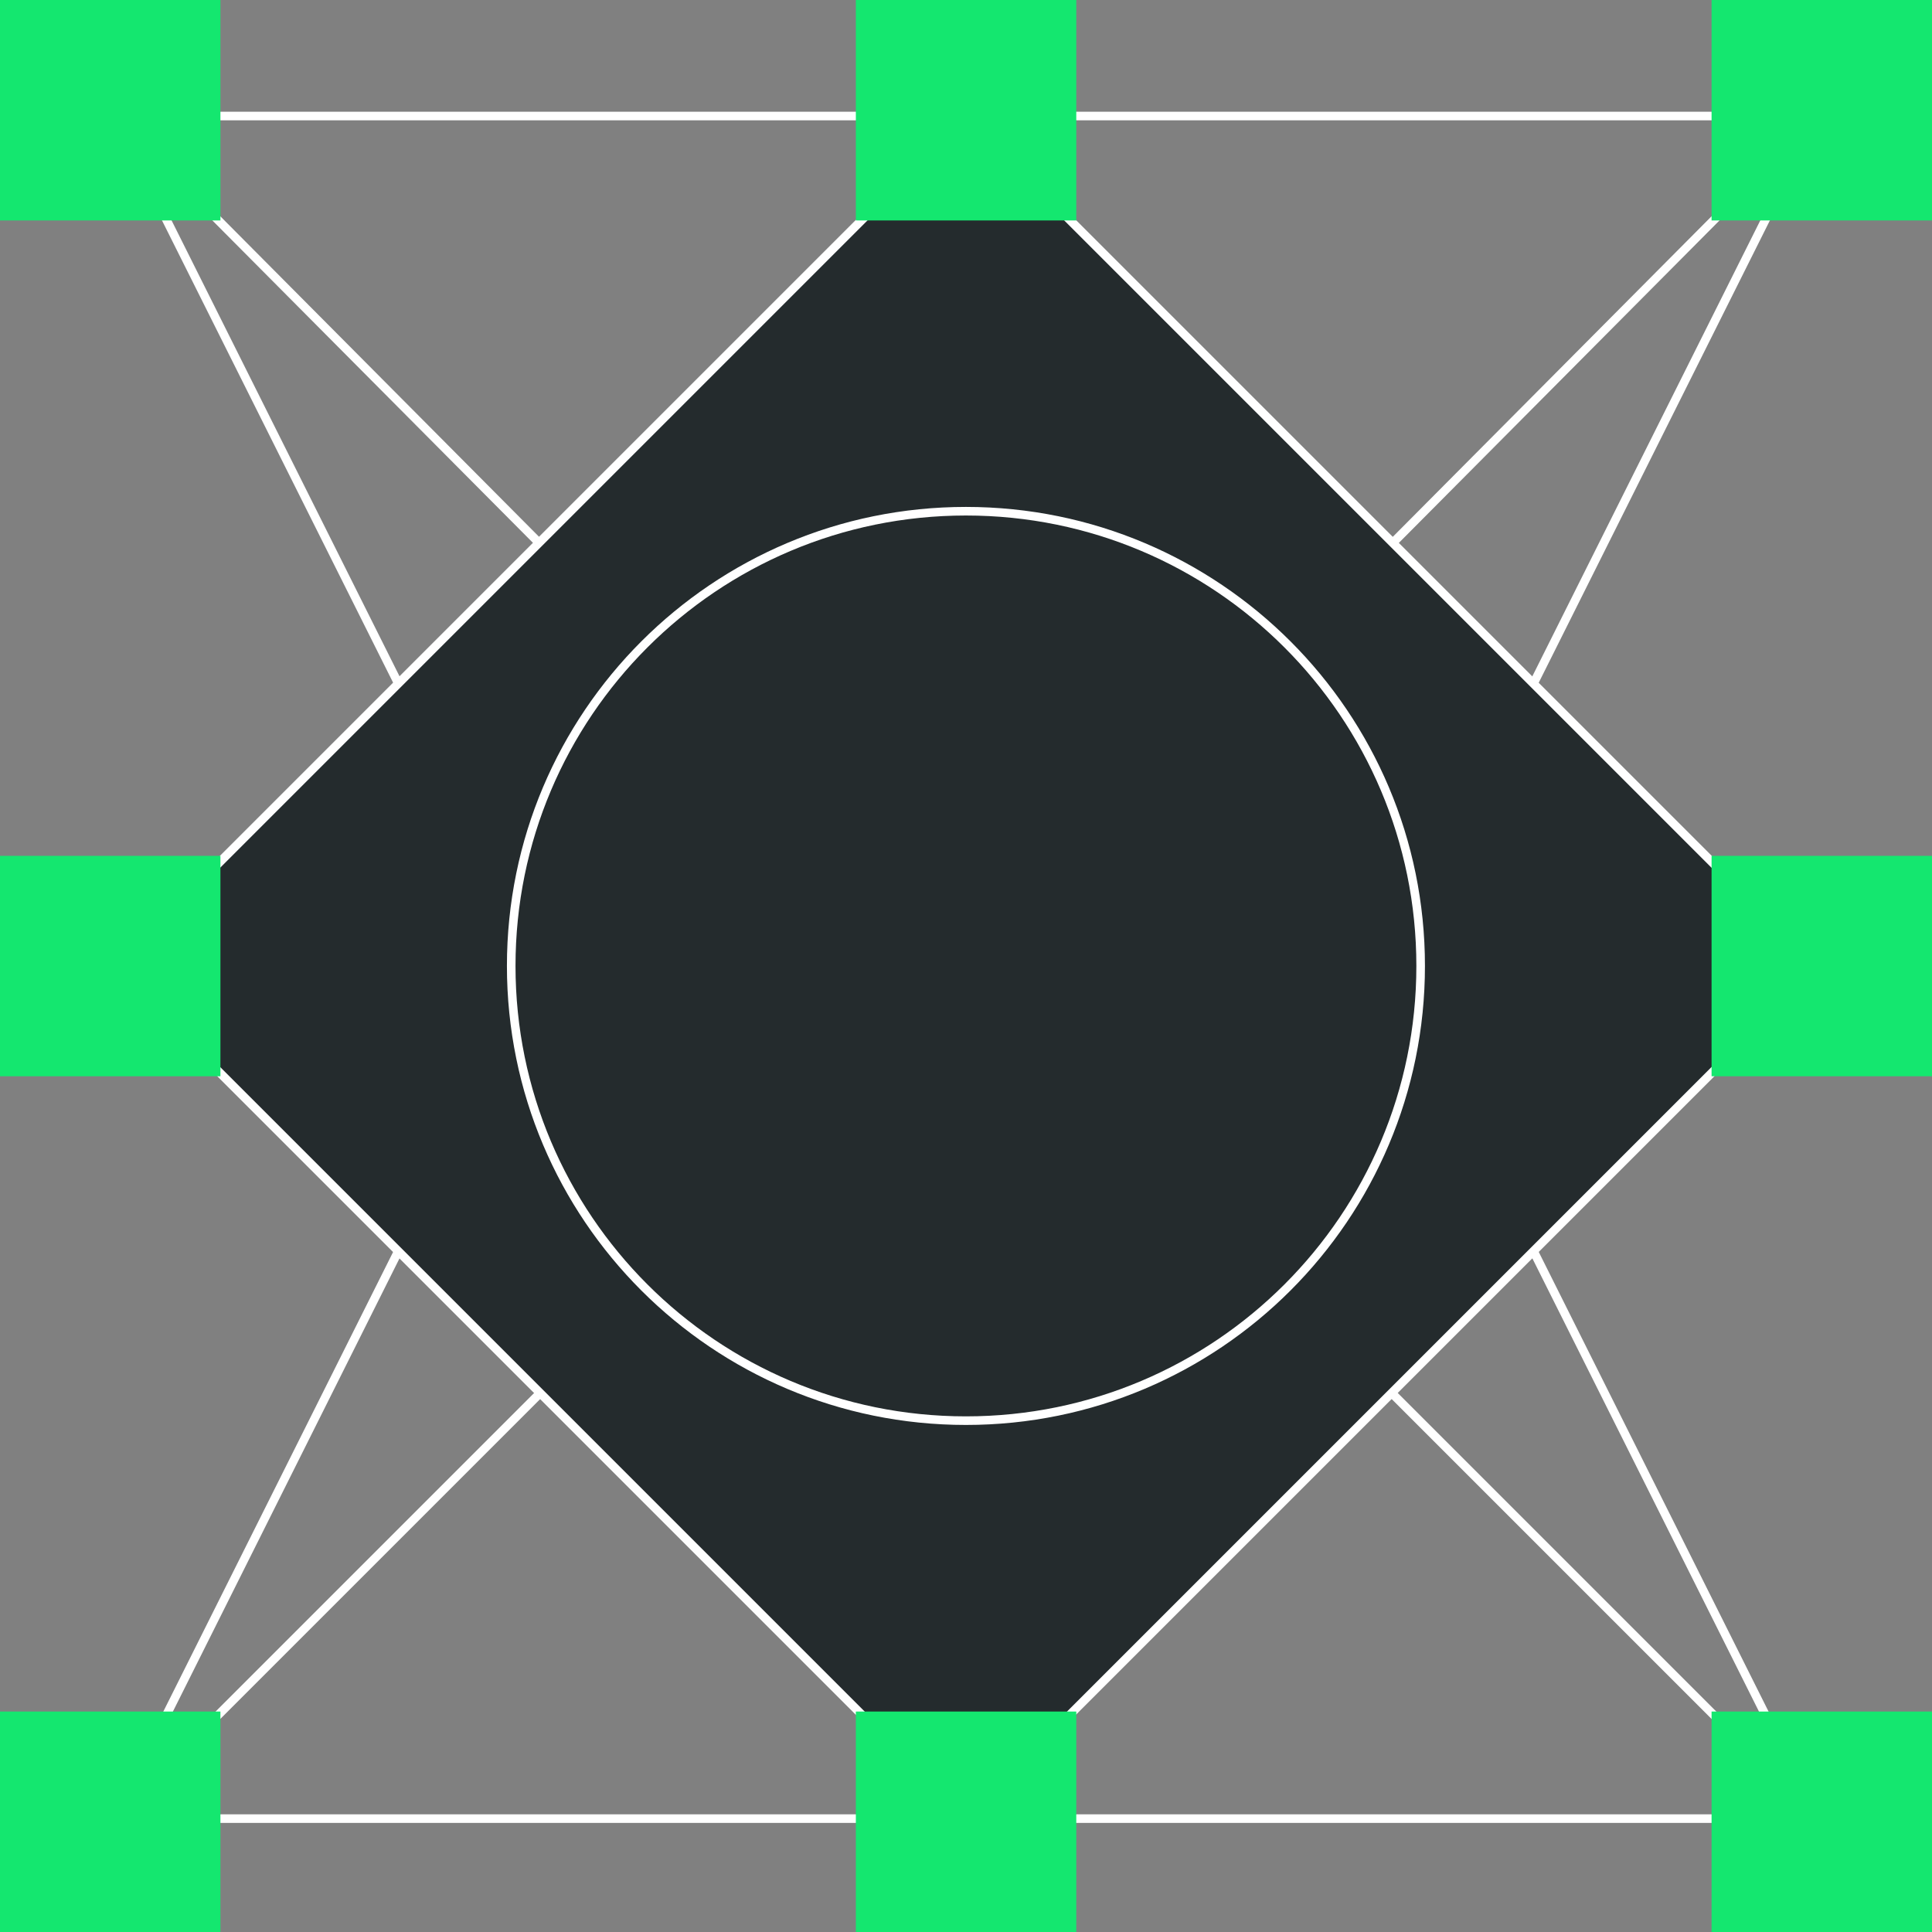
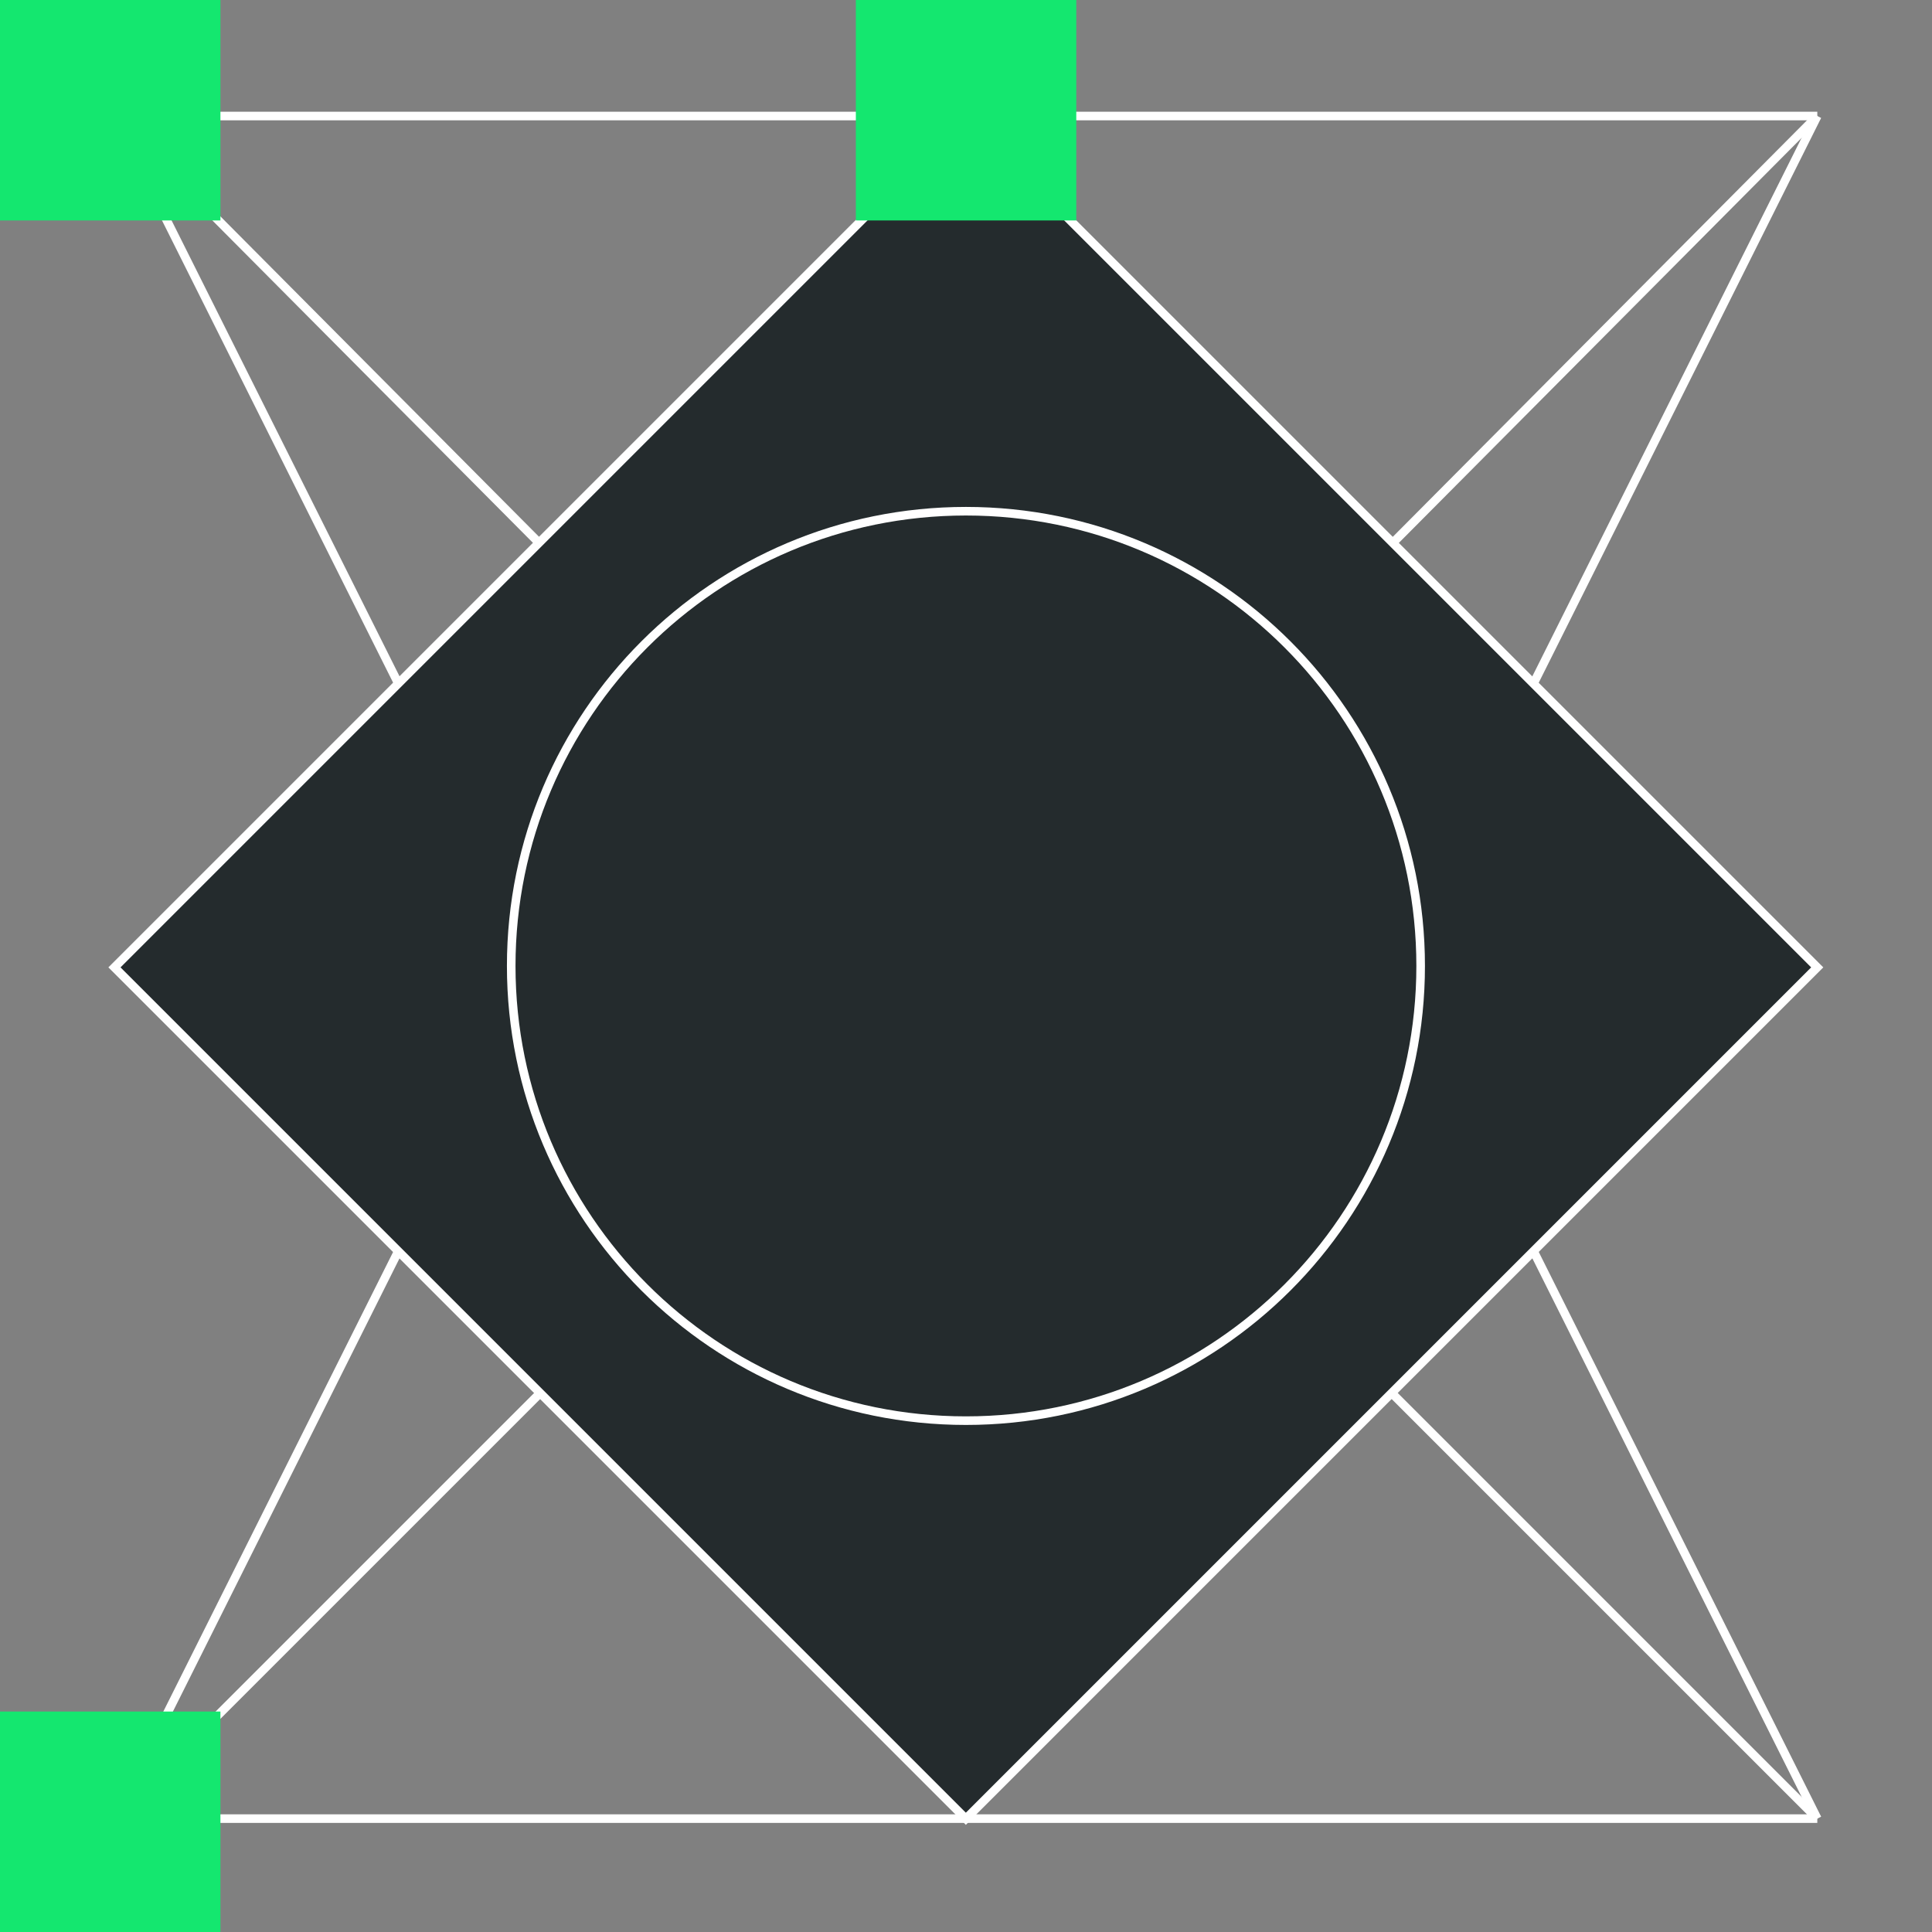
<svg xmlns="http://www.w3.org/2000/svg" width="225" height="225" viewBox="0 0 225 225" fill="none">
  <rect x="0" y="0" width="225" height="225" fill="#808080" stroke="none" />
  <g clip-path="url(#clip0_403_24145)">
    <path d="M211.642 211.795L112.492 13.512L13.343 211.795" stroke="white" stroke-linejoin="round" />
    <path d="M211.642 13.512L112.492 211.795L13.343 13.512" stroke="white" stroke-linejoin="round" />
    <path d="M211.642 211.795L112.492 112.646L13.343 211.795" stroke="white" stroke-linejoin="round" />
    <path d="M211.642 13.512L112.492 113.215L13.343 13.512" stroke="white" stroke-linejoin="round" />
    <path d="M112.482 211.813L211.634 112.66L112.482 13.507L13.329 112.66L112.482 211.813Z" fill="#242B2D" stroke="white" stroke-miterlimit="10" />
    <path d="M211.642 13.512H13.343" stroke="white" stroke-miterlimit="10" />
    <path d="M13.343 211.795H211.642" stroke="white" stroke-miterlimit="10" />
    <path d="M112.492 165.449C141.739 165.449 165.449 141.739 165.449 112.492C165.449 83.245 141.739 59.536 112.492 59.536C83.245 59.536 59.536 83.245 59.536 112.492C59.536 141.739 83.245 165.449 112.492 165.449Z" stroke="white" stroke-miterlimit="10" />
    <g clip-path="url(#clip1_403_24145)">
      <path d="M125.343 199.329H99.672V225H125.343V199.329Z" fill="#14E76F" />
    </g>
    <g clip-path="url(#clip2_403_24145)">
      <path d="M125.343 0H99.672V25.671H125.343V0Z" fill="#14E76F" />
    </g>
    <g clip-path="url(#clip3_403_24145)">
      <path d="M225 199.329H199.329V225H225V199.329Z" fill="#14E76F" />
    </g>
    <g clip-path="url(#clip4_403_24145)">
      <path d="M25.671 199.329H0V225H25.671V199.329Z" fill="#14E76F" />
    </g>
    <g clip-path="url(#clip5_403_24145)">
      <path d="M225 0H199.329V25.671H225V0Z" fill="#14E76F" />
    </g>
    <g clip-path="url(#clip6_403_24145)">
      <path d="M25.671 0H0V25.671H25.671V0Z" fill="#14E76F" />
    </g>
    <g clip-path="url(#clip7_403_24145)">
      <path d="M225 99.672H199.329V125.343H225V99.672Z" fill="#14E76F" />
    </g>
    <g clip-path="url(#clip8_403_24145)">
-       <path d="M25.671 99.672H0V125.343H25.671V99.672Z" fill="#14E76F" />
-     </g>
+       </g>
  </g>
  <defs>
    <clipPath id="clip0_403_24145">
      <rect width="225" height="225" fill="white" />
    </clipPath>
    <clipPath id="clip1_403_24145">
-       <rect width="25.671" height="25.671" fill="white" transform="translate(99.672 199.329)" />
-     </clipPath>
+       </clipPath>
    <clipPath id="clip2_403_24145">
      <rect width="25.671" height="25.671" fill="white" transform="translate(99.672)" />
    </clipPath>
    <clipPath id="clip3_403_24145">
-       <rect width="25.671" height="25.671" fill="white" transform="translate(199.329 199.329)" />
-     </clipPath>
+       </clipPath>
    <clipPath id="clip4_403_24145">
      <rect width="25.671" height="25.671" fill="white" transform="translate(0 199.329)" />
    </clipPath>
    <clipPath id="clip5_403_24145">
-       <rect width="25.671" height="25.671" fill="white" transform="translate(199.329)" />
-     </clipPath>
+       </clipPath>
    <clipPath id="clip6_403_24145">
      <rect width="25.671" height="25.671" fill="white" />
    </clipPath>
    <clipPath id="clip7_403_24145">
-       <rect width="25.671" height="25.671" fill="white" transform="translate(199.329 99.672)" />
-     </clipPath>
+       </clipPath>
    <clipPath id="clip8_403_24145">
      <rect width="25.671" height="25.671" fill="white" transform="translate(0 99.672)" />
    </clipPath>
  </defs>
</svg>